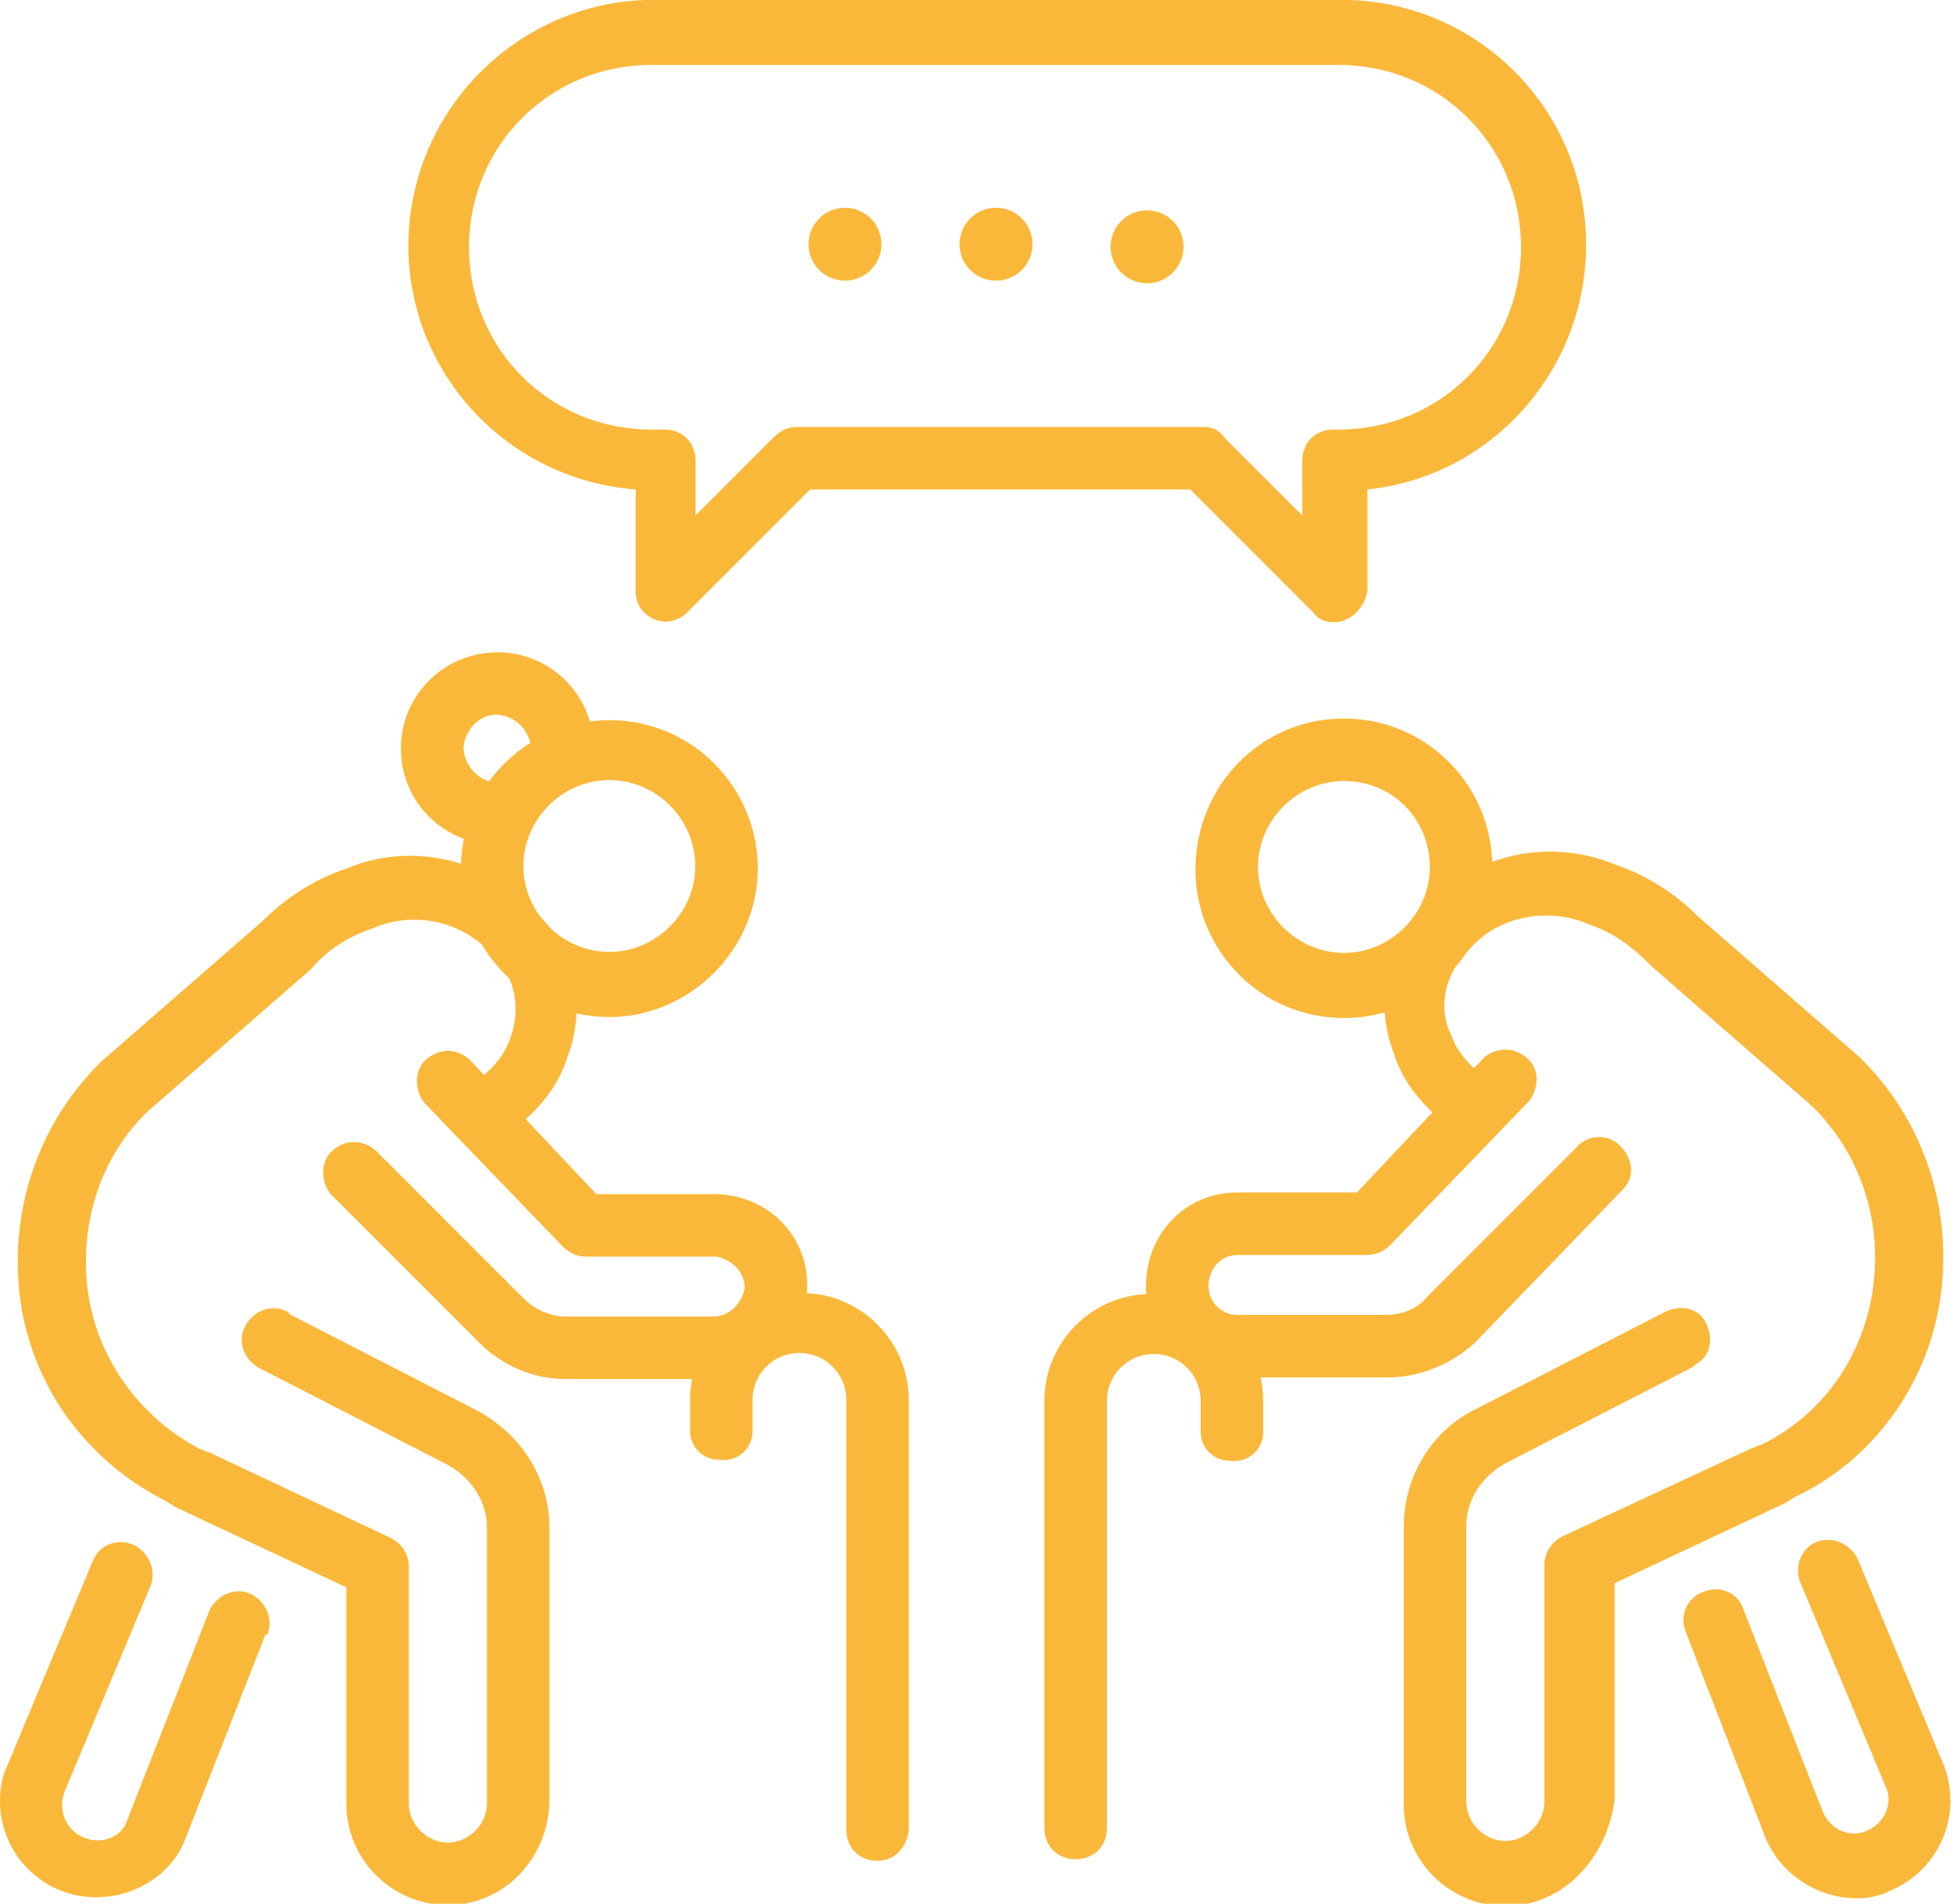
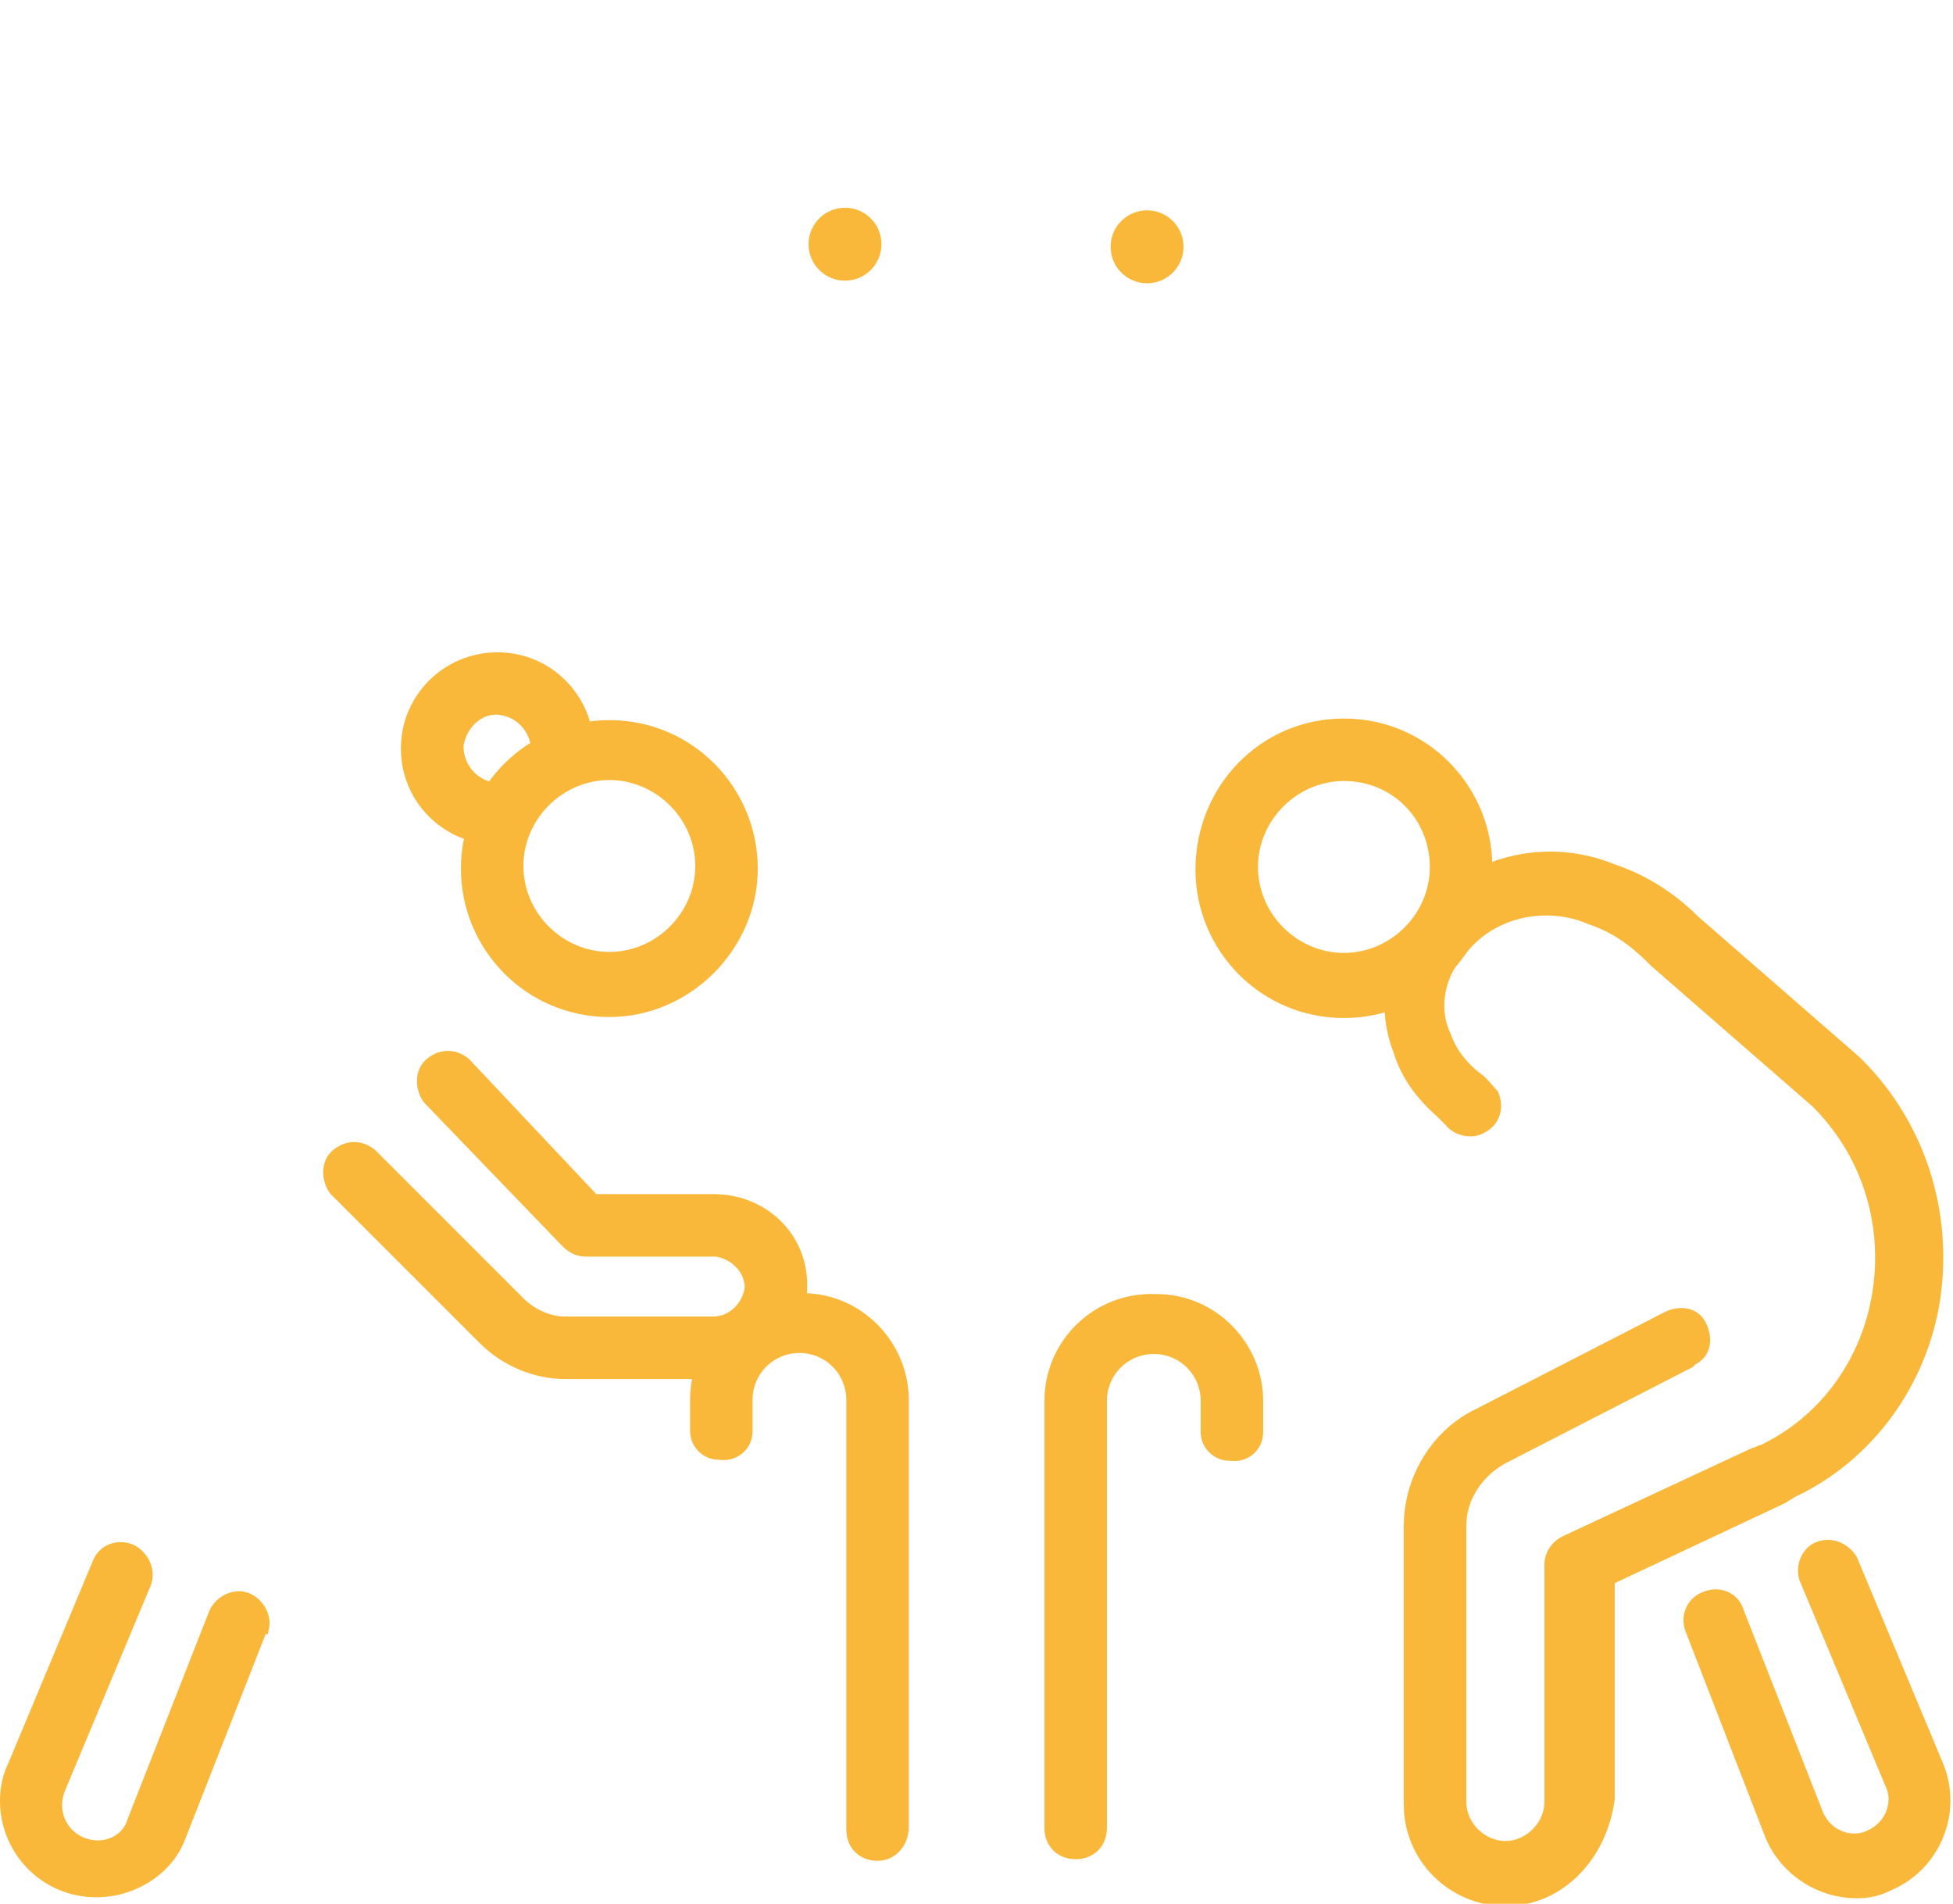
<svg xmlns="http://www.w3.org/2000/svg" version="1.0" id="Layer_1" x="0px" y="0px" viewBox="0 0 75 73.1" style="enable-background:new 0 0 75 73.1;" xml:space="preserve">
  <style type="text/css">
	.st0{fill:#FAB83A;}
	.st1{fill:#FAB83A;stroke:#474747;stroke-width:15;stroke-linecap:round;stroke-linejoin:round;}
</style>
  <g transform="translate(-249.889 -2337.806)">
    <g transform="translate(249.889 2362.858)">
      <path class="st0" d="M23.4,14c-3.2,0-5.7-2.6-5.7-5.7c0-3.2,2.6-5.7,5.7-5.7c3.2,0,5.7,2.6,5.7,5.7C29.1,11.4,26.5,14,23.4,14z     M23.4,4.9c-1.8,0-3.3,1.5-3.3,3.3c0,1.8,1.5,3.3,3.3,3.3c1.8,0,3.3-1.5,3.3-3.3C26.7,6.4,25.2,4.9,23.4,4.9L23.4,4.9z" />
      <path class="st0" d="M19,7.4L19,7.4c-2.1-0.1-3.7-1.8-3.6-3.9c0.1-2,1.8-3.6,3.9-3.5c2,0.1,3.6,1.8,3.5,3.9    c-0.1,0.7-0.7,1.1-1.3,1.1c-0.6-0.1-1.1-0.6-1.1-1.2c0-0.7-0.5-1.3-1.2-1.4s-1.3,0.5-1.4,1.2c0,0.7,0.5,1.3,1.2,1.4c0,0,0,0,0,0    c0.7,0.1,1.1,0.7,1.1,1.3C20.1,6.9,19.6,7.4,19,7.4L19,7.4z" />
-       <path class="st0" d="M17.2,48.1c-2.1,0-3.9-1.7-3.9-3.9v-8.3l-6.6-3.1c-0.1-0.1-0.2-0.1-0.3-0.2c-3-1.5-5.1-4.3-5.6-7.6    c-0.5-3.4,0.6-6.8,3-9.2c0,0,0,0,0.1-0.1l6.2-5.4c0.9-0.9,2-1.6,3.2-2c2.6-1.1,5.7-0.3,7.5,1.9c1.3,1.4,1.7,3.5,1,5.3    c-0.3,1-0.9,1.8-1.7,2.5c-0.1,0.1-0.2,0.2-0.3,0.3c-0.3,0.6-1,0.8-1.6,0.5c-0.6-0.3-0.8-1-0.5-1.6c0-0.1,0.1-0.1,0.1-0.2    c0.2-0.3,0.4-0.5,0.7-0.7c0.5-0.4,0.9-0.9,1.1-1.5c0.4-1.1,0.2-2.3-0.6-3.1c-1.2-1.4-3.1-1.8-4.7-1.1c-0.9,0.3-1.7,0.8-2.3,1.5    c0,0,0,0-0.1,0.1l-6.2,5.4c-1.9,1.8-2.7,4.5-2.3,7.1c0.4,2.5,2,4.7,4.3,5.9c0.1,0,0.2,0.1,0.3,0.1L15,34c0.4,0.2,0.7,0.6,0.7,1.1    v9.1c0,0.8,0.7,1.5,1.5,1.5c0.8,0,1.5-0.7,1.5-1.5l0,0V33.6c0-1-0.6-1.9-1.5-2.4L10,27.5c-0.6-0.3-0.9-1-0.6-1.6    c0.3-0.6,1-0.9,1.6-0.6c0,0,0.1,0,0.1,0.1l7.2,3.7c1.7,0.9,2.8,2.6,2.8,4.5v10.6C21,46.4,19.3,48.1,17.2,48.1z" />
      <path class="st0" d="M33.7,46.4c-0.7,0-1.2-0.5-1.2-1.2V28.7c0-1-0.8-1.8-1.8-1.8c-1,0-1.8,0.8-1.8,1.8v1.2c0,0.7-0.6,1.2-1.3,1.1    c-0.6,0-1.1-0.5-1.1-1.1v-1.2c0-2.3,1.9-4.2,4.3-4.1c2.3,0,4.1,1.9,4.1,4.1v16.4C34.9,45.8,34.4,46.4,33.7,46.4z" />
      <path class="st1" d="M26.7,27.6" />
      <path class="st0" d="M27.4,27.9h-5.7c-1.2,0-2.4-0.5-3.3-1.4l-5.7-5.7c-0.4-0.5-0.4-1.3,0.1-1.7c0.5-0.4,1.1-0.4,1.6,0l5.7,5.7    c0.4,0.4,1,0.7,1.6,0.7h5.7c0.6,0,1.1-0.5,1.2-1.1c0-0.6-0.5-1.1-1.1-1.2c0,0,0,0,0,0h-5c-0.3,0-0.6-0.1-0.9-0.4l-5.3-5.5    c-0.4-0.5-0.4-1.3,0.1-1.7c0.5-0.4,1.1-0.4,1.6,0l4.9,5.2h4.5c2,0,3.6,1.5,3.6,3.5c0,2-1.5,3.6-3.5,3.6    C27.5,27.9,27.4,27.9,27.4,27.9L27.4,27.9z" />
      <path class="st0" d="M3.7,47.8c-2.1,0-3.7-1.7-3.7-3.7c0-0.5,0.1-1,0.3-1.4l3.3-7.9c0.3-0.6,1-0.8,1.6-0.5    c0.5,0.3,0.8,0.9,0.6,1.5l-3.3,7.9c-0.3,0.7,0,1.5,0.7,1.8c0.7,0.3,1.5,0,1.7-0.7c0,0,0,0,0,0l3.1-7.9c0.2-0.6,0.9-1,1.5-0.8    c0.6,0.2,1,0.9,0.8,1.5c0,0.1,0,0.1-0.1,0.1l-3.1,7.9l0,0C6.6,46.9,5.2,47.8,3.7,47.8L3.7,47.8z" />
    </g>
    <g transform="translate(289.998 2365.396)">
      <path class="st0" d="M11.5,11.5c-3.2,0-5.7-2.6-5.7-5.7C5.8,2.6,8.3,0,11.5,0c3.2,0,5.7,2.6,5.7,5.7C17.2,8.9,14.7,11.5,11.5,11.5    z M11.5,2.4c-1.8,0-3.3,1.5-3.3,3.3c0,1.8,1.5,3.3,3.3,3.3c1.8,0,3.3-1.5,3.3-3.3C14.8,3.9,13.4,2.4,11.5,2.4L11.5,2.4z" />
      <path class="st0" d="M17.7,45.6c-2.1,0-3.9-1.7-3.9-3.9V31c0-1.9,1.1-3.7,2.8-4.5l7.2-3.7c0.6-0.3,1.3-0.2,1.6,0.4    c0.3,0.6,0.2,1.3-0.4,1.6c0,0-0.1,0.1-0.1,0.1l-7.2,3.7c-0.9,0.5-1.5,1.4-1.5,2.4v10.6c0,0.8,0.7,1.5,1.5,1.5    c0.8,0,1.5-0.7,1.5-1.5v-9.1c0-0.5,0.3-0.9,0.7-1.1l7.3-3.4c0.1,0,0.2-0.1,0.3-0.1c2.3-1.1,3.9-3.3,4.3-5.9    c0.4-2.6-0.4-5.2-2.3-7.1l-6.2-5.4c0,0,0,0-0.1-0.1c-0.7-0.7-1.4-1.2-2.3-1.5c-1.6-0.7-3.6-0.3-4.7,1.1c-0.8,0.8-1.1,2.1-0.6,3.1    c0.2,0.6,0.6,1.1,1.1,1.5c0.3,0.2,0.5,0.5,0.7,0.7c0.3,0.6,0.1,1.3-0.5,1.6c-0.5,0.3-1.2,0.1-1.5-0.3c-0.1-0.1-0.2-0.2-0.3-0.3    c-0.8-0.7-1.4-1.5-1.7-2.5c-0.7-1.8-0.3-3.9,1-5.3c1.8-2.2,4.8-3,7.5-1.9c1.2,0.4,2.3,1.1,3.2,2l6.2,5.4c0,0,0,0,0.1,0.1    c2.4,2.4,3.5,5.8,3,9.2c-0.5,3.3-2.6,6.2-5.6,7.6c-0.1,0.1-0.2,0.1-0.3,0.2l-6.6,3.1v8.3C21.6,43.8,19.9,45.6,17.7,45.6    C17.7,45.6,17.7,45.6,17.7,45.6z" />
      <path class="st0" d="M1.2,43.8c-0.7,0-1.2-0.5-1.2-1.2V26.2c0-2.3,1.9-4.2,4.3-4.1c2.3,0,4.1,1.9,4.1,4.1v1.2    c0,0.7-0.6,1.2-1.3,1.1c-0.6,0-1.1-0.5-1.1-1.1v-1.2c0-1-0.8-1.8-1.8-1.8c-1,0-1.8,0.8-1.8,1.8v16.4C2.4,43.3,1.9,43.8,1.2,43.8z" />
      <path class="st1" d="M8.2,25" />
-       <path class="st0" d="M13.2,25.3H7.5c-2,0-3.6-1.5-3.6-3.5c0-2,1.5-3.6,3.5-3.6c0,0,0.1,0,0.1,0H12l4.9-5.2    c0.5-0.4,1.2-0.4,1.7,0.1c0.4,0.4,0.4,1.1,0,1.6l-5.3,5.5c-0.2,0.2-0.5,0.4-0.9,0.4h-5c-0.6,0-1.1,0.5-1.1,1.2    c0,0.6,0.5,1.1,1.1,1.1h5.7c0.6,0,1.2-0.2,1.6-0.7l5.7-5.7c0.4-0.5,1.2-0.6,1.7-0.1s0.6,1.2,0.1,1.7c0,0-0.1,0.1-0.1,0.1L16.5,24    C15.6,24.8,14.4,25.3,13.2,25.3z" />
      <path class="st0" d="M31.2,45.3c-1.5,0-2.9-0.9-3.5-2.3l0,0L24.6,35c-0.2-0.6,0.1-1.3,0.8-1.5c0.6-0.2,1.2,0.1,1.4,0.6l3.1,7.9    c0.3,0.7,1.1,1,1.7,0.7c0.7-0.3,1-1.1,0.7-1.7l0,0l-3.3-7.9c-0.2-0.6,0.1-1.3,0.7-1.5c0.6-0.2,1.2,0.1,1.5,0.6l3.3,7.9    c0.8,1.9-0.1,4.1-2,4.9C32.1,45.2,31.7,45.3,31.2,45.3L31.2,45.3z" />
    </g>
    <g transform="translate(280.939 2345.783)">
      <circle class="st0" cx="1.4" cy="1.4" r="1.4" />
-       <circle class="st0" cx="7.2" cy="1.4" r="1.4" />
      <circle class="st0" cx="13" cy="1.5" r="1.4" />
    </g>
-     <path class="st0" d="M301.1,2361.7c-0.3,0-0.6-0.1-0.8-0.4l-4.7-4.7H281l-4.7,4.7c-0.5,0.5-1.2,0.5-1.7,0c-0.2-0.2-0.3-0.5-0.3-0.8   v-3.9c-5.2-0.4-9.1-4.9-8.7-10.1c0.4-4.9,4.5-8.7,9.4-8.7h26.4c5.2,0,9.4,4.2,9.4,9.4c0,4.8-3.6,8.9-8.4,9.4v3.9   C302.3,2361.1,301.8,2361.7,301.1,2361.7L301.1,2361.7z M280.5,2354.2h15.6c0.3,0,0.6,0.1,0.8,0.4l3,3v-2.1c0-0.7,0.5-1.2,1.2-1.2   h0.2c3.9,0,7-3.1,7-7s-3.1-7-7-7h-26.4c-3.9,0-7,3.1-7,7s3.1,7,7,7h0.5c0.7,0,1.2,0.5,1.2,1.2v2.1l3-3   C279.8,2354.4,280.1,2354.2,280.5,2354.2L280.5,2354.2z" />
  </g>
</svg>